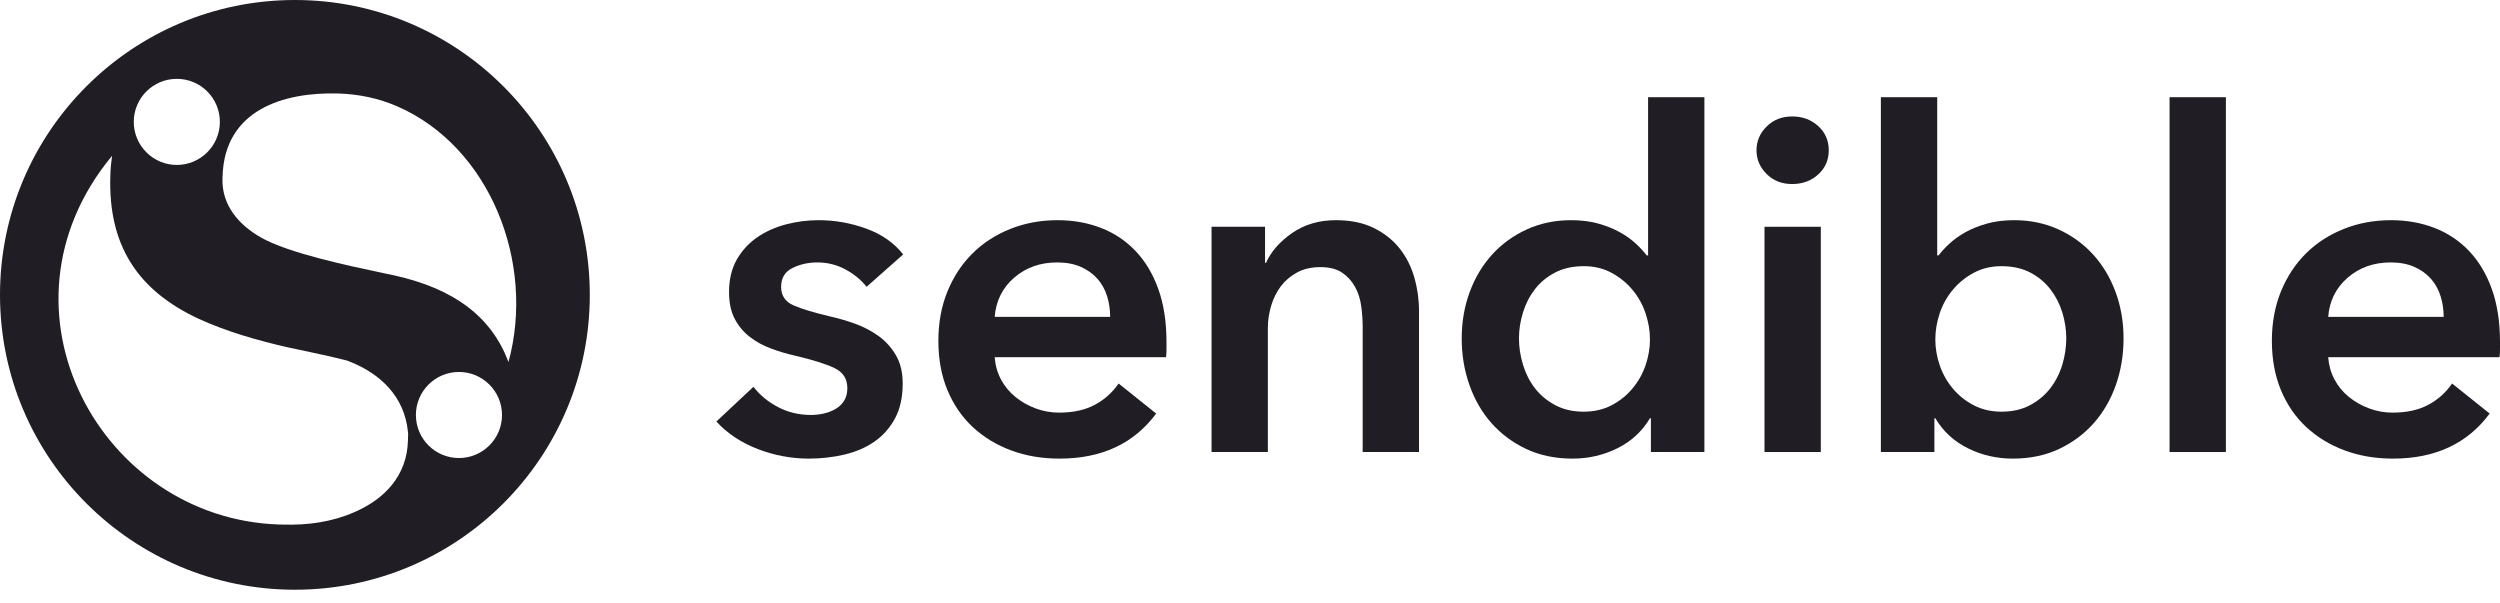
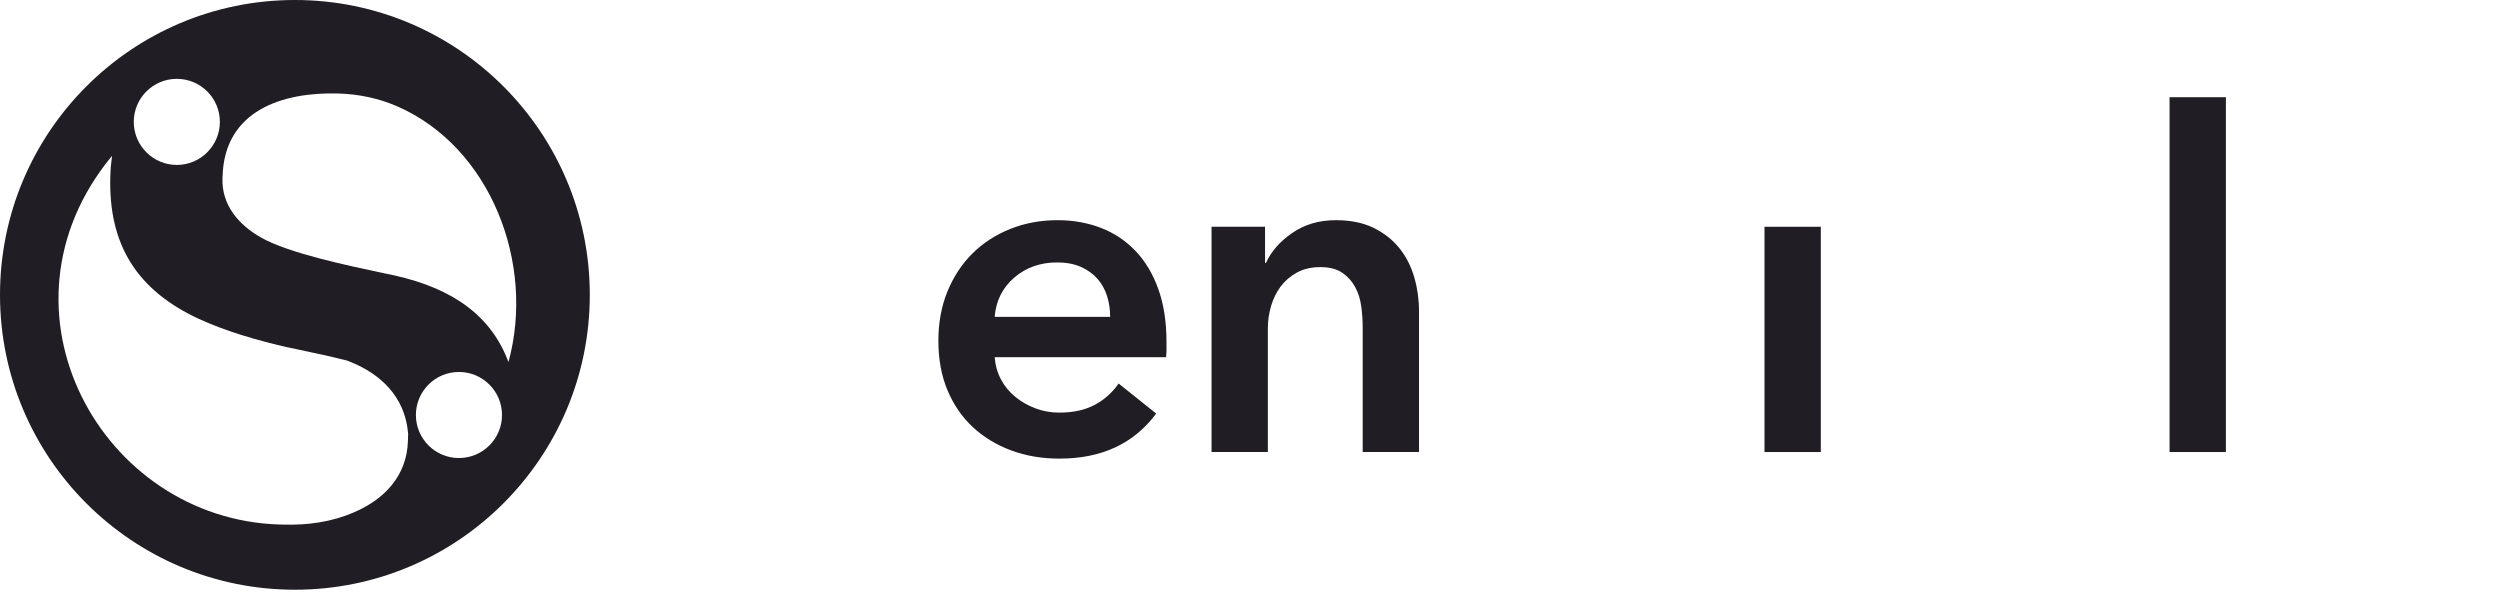
<svg xmlns="http://www.w3.org/2000/svg" width="112" height="27" viewBox="0 0 112 27" fill="none">
  <path fill-rule="evenodd" clip-rule="evenodd" d="M13.212 0C20.506 0 26.423 5.915 26.423 13.21C26.423 20.505 20.506 26.42 13.212 26.42C5.916 26.42 0 20.505 0 13.21C0 5.915 5.916 0 13.212 0ZM22.78 16.219C23.995 11.765 21.948 6.577 17.804 4.767C16.968 4.404 16.079 4.217 15.167 4.189C12.667 4.115 10.06 4.941 9.972 7.888L9.966 7.999C9.933 9.203 10.704 10.08 11.699 10.644C12.925 11.338 15.578 11.898 17.205 12.241C17.37 12.276 17.524 12.308 17.666 12.338C20.364 12.938 22.026 14.203 22.78 16.219ZM5.019 6.982L4.982 7.026C-0.634 13.875 4.524 23.255 12.519 23.498L12.687 23.501C13.773 23.535 14.859 23.388 15.861 22.95C17.228 22.369 18.229 21.306 18.275 19.76L18.285 19.436L18.275 19.339C18.12 17.782 17.064 16.746 15.65 16.194L15.562 16.157L15.472 16.135C14.794 15.963 14.103 15.817 13.416 15.671C13.214 15.628 13.013 15.586 12.813 15.543C11.502 15.24 10.149 14.852 8.913 14.288C6.142 13.003 4.851 10.97 4.942 7.905C4.949 7.586 4.978 7.276 5.019 6.982ZM7.921 3.532C6.858 3.532 5.993 4.395 5.993 5.459C5.993 6.524 6.858 7.389 7.921 7.389C8.986 7.389 9.85 6.524 9.85 5.459C9.85 4.395 8.986 3.532 7.921 3.532ZM20.561 16.664C19.496 16.664 18.632 17.528 18.632 18.592C18.632 19.656 19.496 20.52 20.561 20.52C21.625 20.52 22.49 19.656 22.49 18.592C22.49 17.528 21.625 16.664 20.561 16.664Z" fill="#201E24" />
-   <path d="M38.822 12.85C38.597 12.556 38.289 12.3 37.897 12.082C37.504 11.865 37.077 11.757 36.614 11.757C36.207 11.757 35.836 11.841 35.499 12.009C35.162 12.177 34.994 12.458 34.994 12.85C34.994 13.243 35.181 13.52 35.552 13.681C35.923 13.842 36.466 14.006 37.182 14.175C37.56 14.258 37.942 14.371 38.328 14.51C38.714 14.651 39.064 14.837 39.379 15.068C39.694 15.3 39.95 15.587 40.147 15.931C40.343 16.274 40.441 16.692 40.441 17.181C40.441 17.799 40.325 18.321 40.094 18.749C39.862 19.175 39.555 19.523 39.169 19.788C38.783 20.054 38.335 20.248 37.823 20.367C37.311 20.486 36.783 20.546 36.236 20.546C35.45 20.546 34.685 20.401 33.943 20.115C33.2 19.828 32.583 19.418 32.093 18.884L33.755 17.328C34.034 17.693 34.398 17.995 34.848 18.233C35.295 18.471 35.794 18.59 36.34 18.59C36.523 18.59 36.708 18.569 36.898 18.527C37.087 18.486 37.262 18.418 37.423 18.327C37.584 18.237 37.714 18.115 37.812 17.959C37.91 17.805 37.961 17.617 37.961 17.393C37.961 16.971 37.767 16.67 37.381 16.487C36.996 16.306 36.417 16.123 35.647 15.941C35.268 15.856 34.899 15.748 34.542 15.614C34.184 15.482 33.866 15.307 33.586 15.09C33.305 14.872 33.081 14.602 32.913 14.28C32.745 13.958 32.661 13.557 32.661 13.081C32.661 12.521 32.777 12.037 33.007 11.631C33.239 11.225 33.544 10.892 33.922 10.632C34.301 10.373 34.728 10.18 35.205 10.054C35.682 9.928 36.172 9.864 36.677 9.864C37.406 9.864 38.118 9.991 38.812 10.244C39.505 10.496 40.056 10.881 40.462 11.399L38.822 12.85Z" fill="#201E24" />
  <path fill-rule="evenodd" clip-rule="evenodd" d="M52.259 15.668V15.331C52.259 14.421 52.136 13.625 51.891 12.944C51.646 12.265 51.306 11.697 50.871 11.242C50.436 10.786 49.922 10.442 49.326 10.211C48.73 9.98 48.08 9.864 47.38 9.864C46.623 9.864 45.919 9.994 45.266 10.254C44.616 10.513 44.05 10.877 43.575 11.346C43.097 11.817 42.723 12.384 42.449 13.049C42.175 13.716 42.039 14.456 42.039 15.267C42.039 16.096 42.175 16.834 42.449 17.486C42.723 18.138 43.101 18.688 43.584 19.137C44.068 19.585 44.639 19.932 45.299 20.178C45.957 20.423 46.68 20.546 47.464 20.546C49.357 20.546 50.801 19.873 51.796 18.527L50.114 17.181C49.834 17.587 49.476 17.907 49.042 18.138C48.607 18.371 48.075 18.485 47.444 18.485C47.078 18.485 46.729 18.421 46.392 18.296C46.056 18.169 45.754 17.998 45.488 17.781C45.221 17.563 45.008 17.305 44.846 17.003C44.685 16.701 44.59 16.368 44.562 16.004H52.238C52.252 15.892 52.259 15.78 52.259 15.668ZM49.598 13.27C49.69 13.565 49.735 13.874 49.735 14.196H44.562C44.619 13.481 44.909 12.896 45.434 12.44C45.961 11.985 46.603 11.757 47.359 11.757C47.766 11.757 48.12 11.823 48.421 11.956C48.723 12.089 48.971 12.269 49.168 12.493C49.364 12.717 49.507 12.977 49.598 13.27Z" fill="#201E24" />
  <path d="M54.277 10.159H56.674V11.777H56.717C56.941 11.273 57.33 10.828 57.883 10.442C58.438 10.057 59.092 9.864 59.849 9.864C60.509 9.864 61.072 9.98 61.542 10.211C62.012 10.442 62.397 10.748 62.699 11.126C63 11.504 63.221 11.939 63.361 12.429C63.502 12.92 63.572 13.424 63.572 13.944V20.251H61.048V14.659C61.048 14.364 61.027 14.056 60.985 13.733C60.942 13.411 60.853 13.121 60.711 12.861C60.571 12.602 60.379 12.388 60.134 12.22C59.888 12.051 59.562 11.967 59.156 11.967C58.749 11.967 58.398 12.048 58.104 12.209C57.81 12.37 57.569 12.576 57.379 12.829C57.189 13.081 57.045 13.373 56.947 13.702C56.85 14.031 56.8 14.364 56.8 14.701V20.251H54.277V10.159Z" fill="#201E24" />
-   <path fill-rule="evenodd" clip-rule="evenodd" d="M73.96 20.251H76.357V4.356H73.834V11.441H73.77C73.645 11.274 73.484 11.098 73.286 10.916C73.091 10.733 72.856 10.565 72.583 10.411C72.308 10.257 71.99 10.127 71.627 10.022C71.261 9.917 70.847 9.864 70.385 9.864C69.671 9.864 69.01 10.001 68.408 10.274C67.805 10.547 67.286 10.923 66.852 11.399C66.418 11.876 66.081 12.437 65.843 13.082C65.604 13.726 65.485 14.421 65.485 15.162C65.485 15.905 65.601 16.603 65.833 17.255C66.063 17.907 66.392 18.474 66.82 18.958C67.248 19.441 67.767 19.828 68.377 20.115C68.987 20.401 69.676 20.546 70.448 20.546C71.163 20.546 71.831 20.392 72.456 20.084C73.079 19.775 73.568 19.326 73.918 18.738H73.96V20.251ZM68.231 16.341C68.111 15.948 68.05 15.556 68.05 15.162C68.05 14.77 68.111 14.382 68.231 13.996C68.349 13.611 68.527 13.264 68.765 12.956C69.003 12.647 69.306 12.398 69.671 12.208C70.035 12.02 70.462 11.925 70.953 11.925C71.415 11.925 71.828 12.023 72.193 12.22C72.557 12.415 72.87 12.668 73.128 12.977C73.388 13.285 73.585 13.635 73.718 14.027C73.851 14.421 73.918 14.813 73.918 15.205C73.918 15.598 73.851 15.986 73.718 16.371C73.585 16.758 73.388 17.105 73.128 17.412C72.87 17.721 72.557 17.969 72.193 18.159C71.828 18.347 71.415 18.443 70.953 18.443C70.462 18.443 70.035 18.345 69.671 18.149C69.306 17.953 69.003 17.701 68.765 17.393C68.527 17.083 68.349 16.733 68.231 16.341Z" fill="#201E24" />
  <path d="M79.049 20.251H81.572V10.159H79.049V20.251Z" fill="#201E24" />
-   <path d="M78.691 6.732C78.691 6.325 78.841 5.971 79.142 5.67C79.444 5.368 79.827 5.217 80.289 5.217C80.752 5.217 81.141 5.361 81.457 5.649C81.771 5.936 81.929 6.297 81.929 6.732C81.929 7.166 81.771 7.527 81.457 7.814C81.141 8.102 80.752 8.245 80.289 8.245C79.827 8.245 79.444 8.096 79.142 7.793C78.841 7.492 78.691 7.138 78.691 6.732Z" fill="#201E24" />
-   <path fill-rule="evenodd" clip-rule="evenodd" d="M86.787 11.441V4.356H84.263V20.251H86.661V18.738H86.703C87.052 19.326 87.54 19.775 88.164 20.084C88.788 20.392 89.457 20.546 90.172 20.546C90.944 20.546 91.633 20.401 92.244 20.115C92.852 19.828 93.372 19.441 93.8 18.958C94.228 18.474 94.556 17.907 94.788 17.255C95.019 16.603 95.135 15.905 95.135 15.162C95.135 14.421 95.016 13.726 94.777 13.082C94.539 12.437 94.203 11.876 93.768 11.399C93.333 10.923 92.815 10.547 92.212 10.274C91.609 10.001 90.951 9.864 90.236 9.864C89.773 9.864 89.359 9.917 88.995 10.022C88.629 10.127 88.311 10.257 88.038 10.411C87.764 10.565 87.53 10.733 87.334 10.916C87.137 11.098 86.976 11.274 86.85 11.441H86.787ZM92.391 13.996C92.508 14.382 92.569 14.77 92.569 15.162C92.569 15.556 92.508 15.948 92.391 16.341C92.272 16.733 92.092 17.083 91.854 17.393C91.616 17.701 91.316 17.953 90.951 18.149C90.586 18.345 90.158 18.443 89.667 18.443C89.205 18.443 88.792 18.347 88.427 18.159C88.062 17.969 87.75 17.721 87.491 17.412C87.232 17.105 87.035 16.758 86.902 16.371C86.769 15.986 86.703 15.598 86.703 15.205C86.703 14.813 86.769 14.421 86.902 14.027C87.035 13.635 87.232 13.285 87.491 12.977C87.75 12.668 88.062 12.415 88.427 12.22C88.792 12.023 89.205 11.925 89.667 11.925C90.158 11.925 90.586 12.02 90.951 12.208C91.316 12.398 91.616 12.647 91.854 12.956C92.092 13.264 92.272 13.611 92.391 13.996Z" fill="#201E24" />
  <path d="M97.196 20.251H99.72V4.355H97.196V20.251Z" fill="#201E24" />
-   <path fill-rule="evenodd" clip-rule="evenodd" d="M112 15.668V15.331C112 14.421 111.877 13.625 111.632 12.944C111.387 12.265 111.046 11.697 110.613 11.242C110.177 10.786 109.662 10.442 109.066 10.211C108.47 9.98 107.822 9.864 107.121 9.864C106.363 9.864 105.66 9.994 105.007 10.254C104.356 10.513 103.791 10.877 103.315 11.346C102.838 11.817 102.463 12.384 102.189 13.049C101.917 13.716 101.78 14.456 101.78 15.267C101.78 16.096 101.917 16.834 102.189 17.486C102.463 18.138 102.841 18.688 103.325 19.137C103.809 19.585 104.38 19.932 105.04 20.178C105.698 20.423 106.42 20.546 107.205 20.546C109.098 20.546 110.542 19.873 111.537 18.527L109.854 17.181C109.575 17.587 109.217 17.907 108.782 18.138C108.348 18.371 107.815 18.485 107.185 18.485C106.819 18.485 106.47 18.421 106.134 18.296C105.797 18.169 105.494 17.998 105.228 17.781C104.961 17.563 104.748 17.305 104.587 17.003C104.425 16.701 104.331 16.368 104.303 16.004H111.979C111.993 15.892 112 15.78 112 15.668ZM109.339 13.27C109.431 13.565 109.476 13.874 109.476 14.196H104.303C104.359 13.481 104.65 12.896 105.176 12.44C105.702 11.985 106.343 11.757 107.101 11.757C107.506 11.757 107.86 11.823 108.161 11.956C108.463 12.089 108.712 12.269 108.909 12.493C109.104 12.717 109.247 12.977 109.339 13.27Z" fill="#201E24" />
</svg>